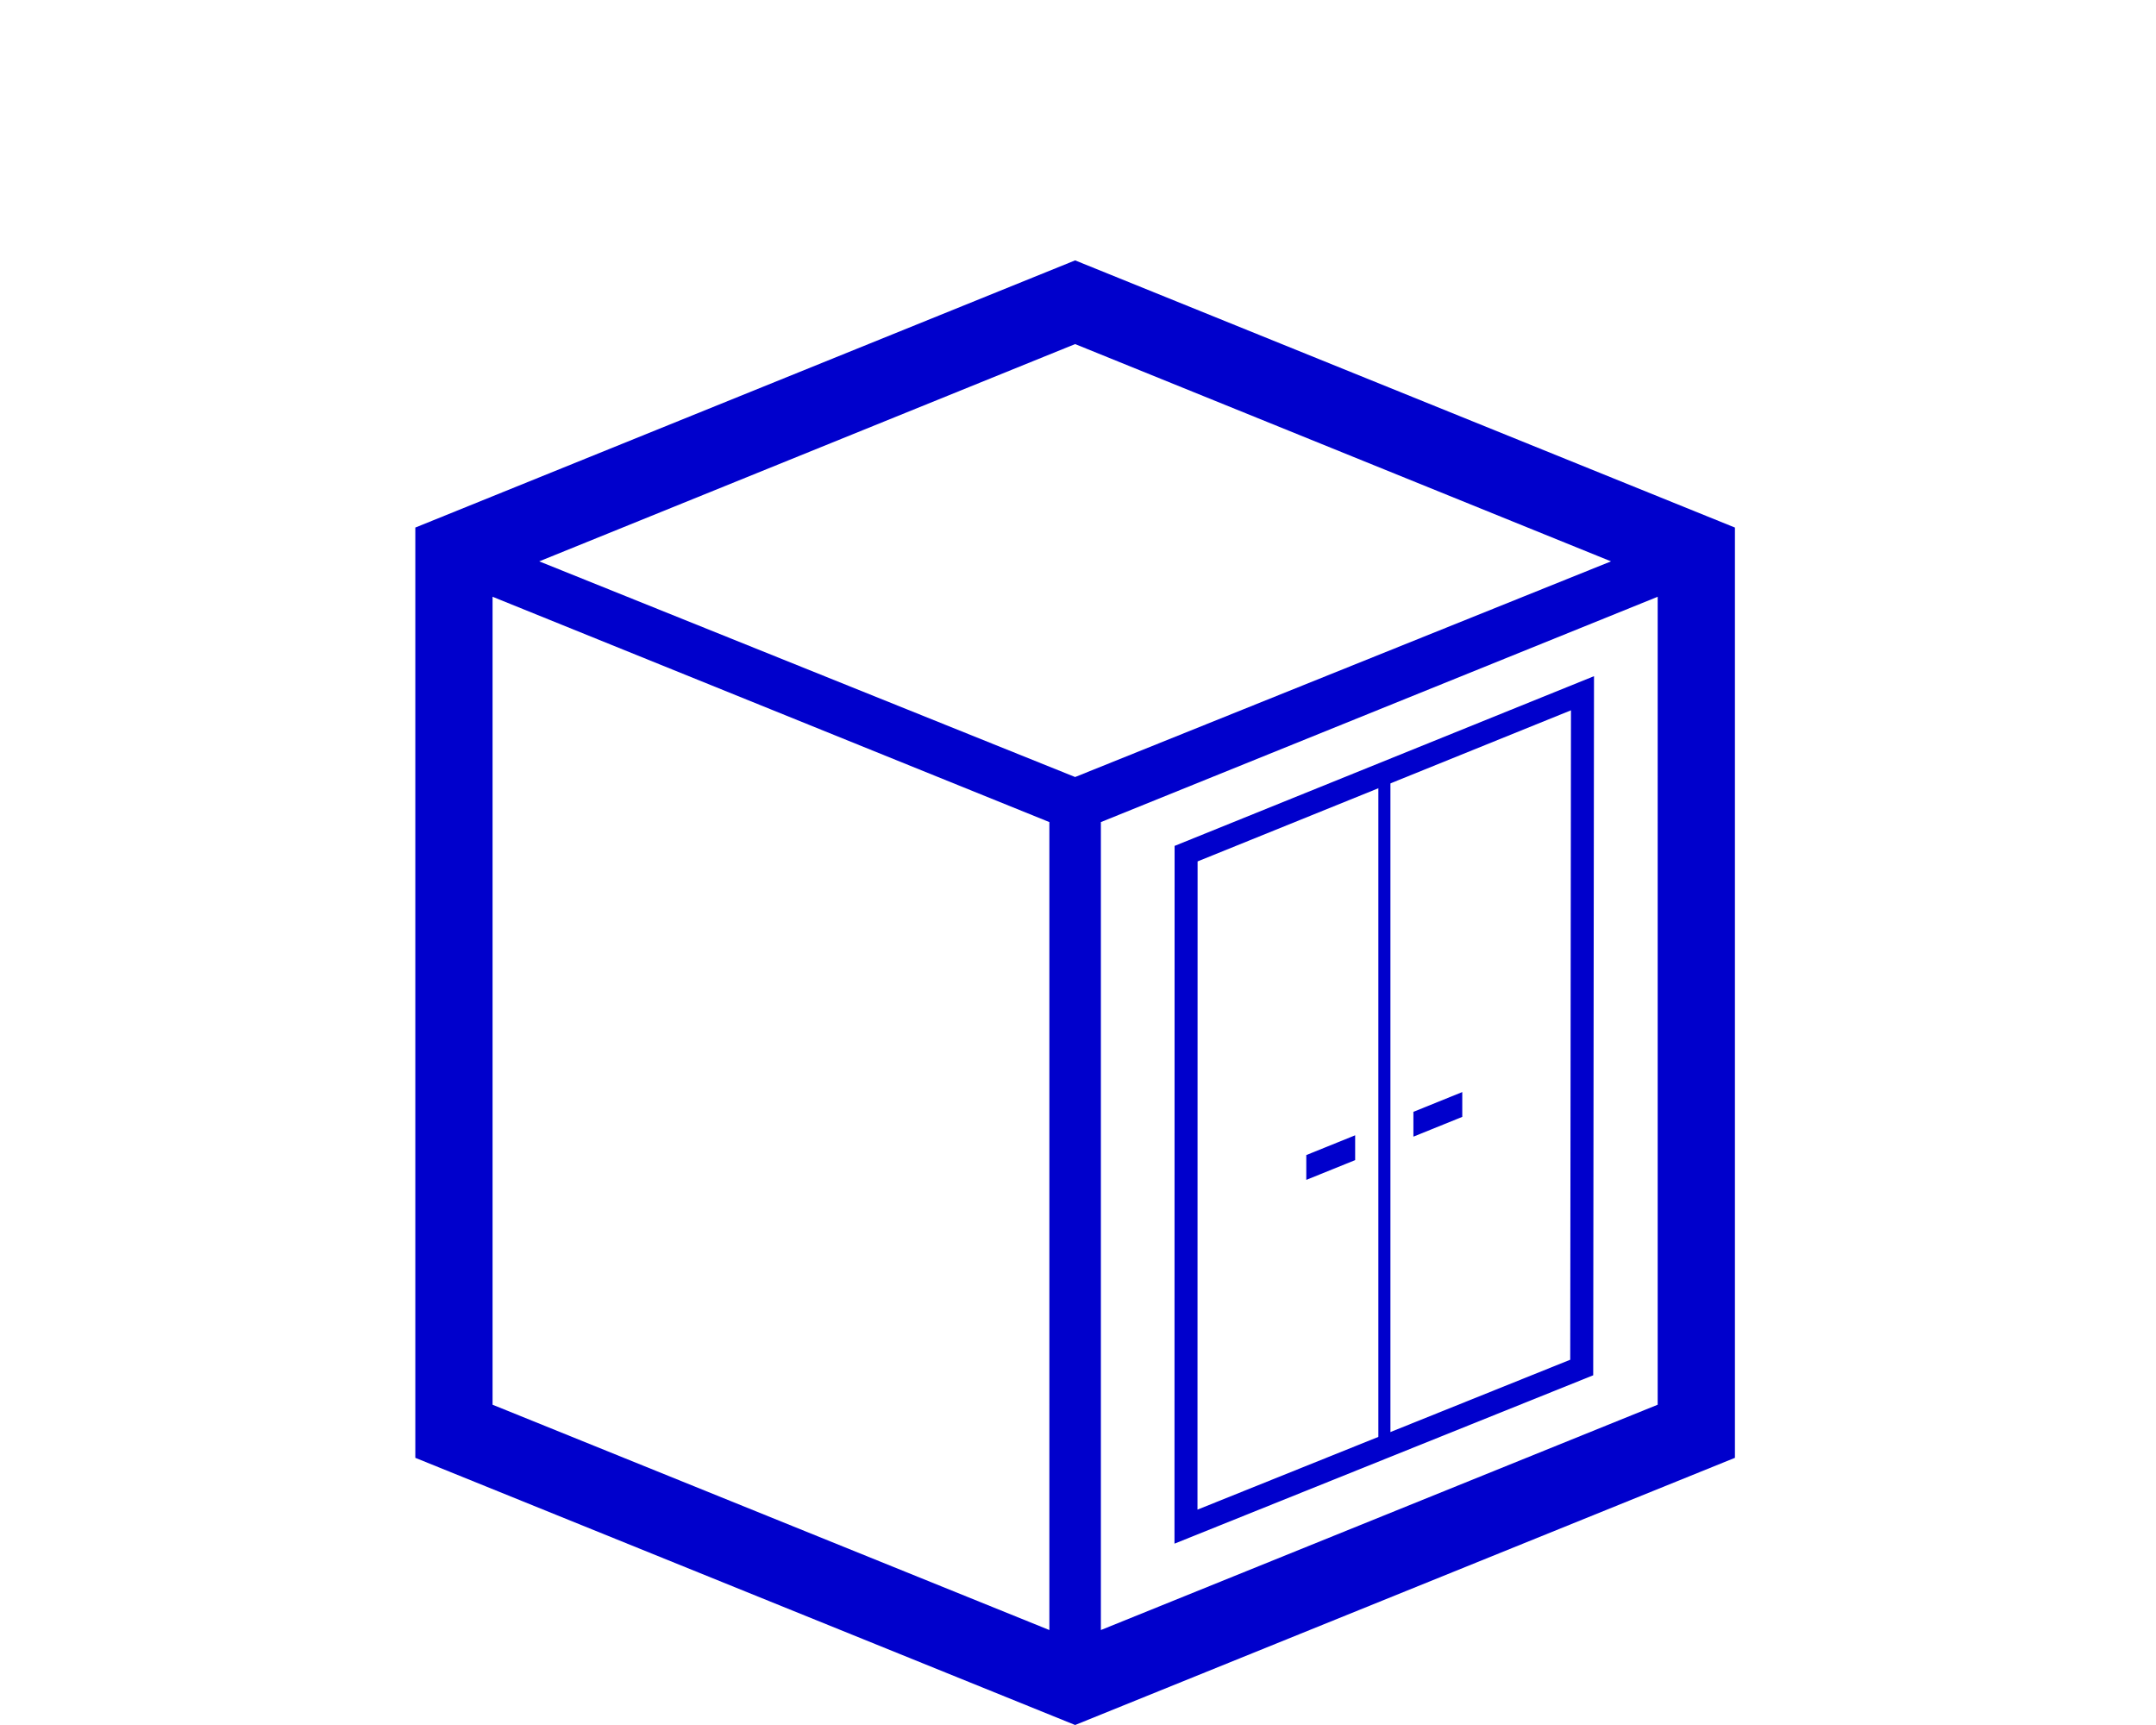
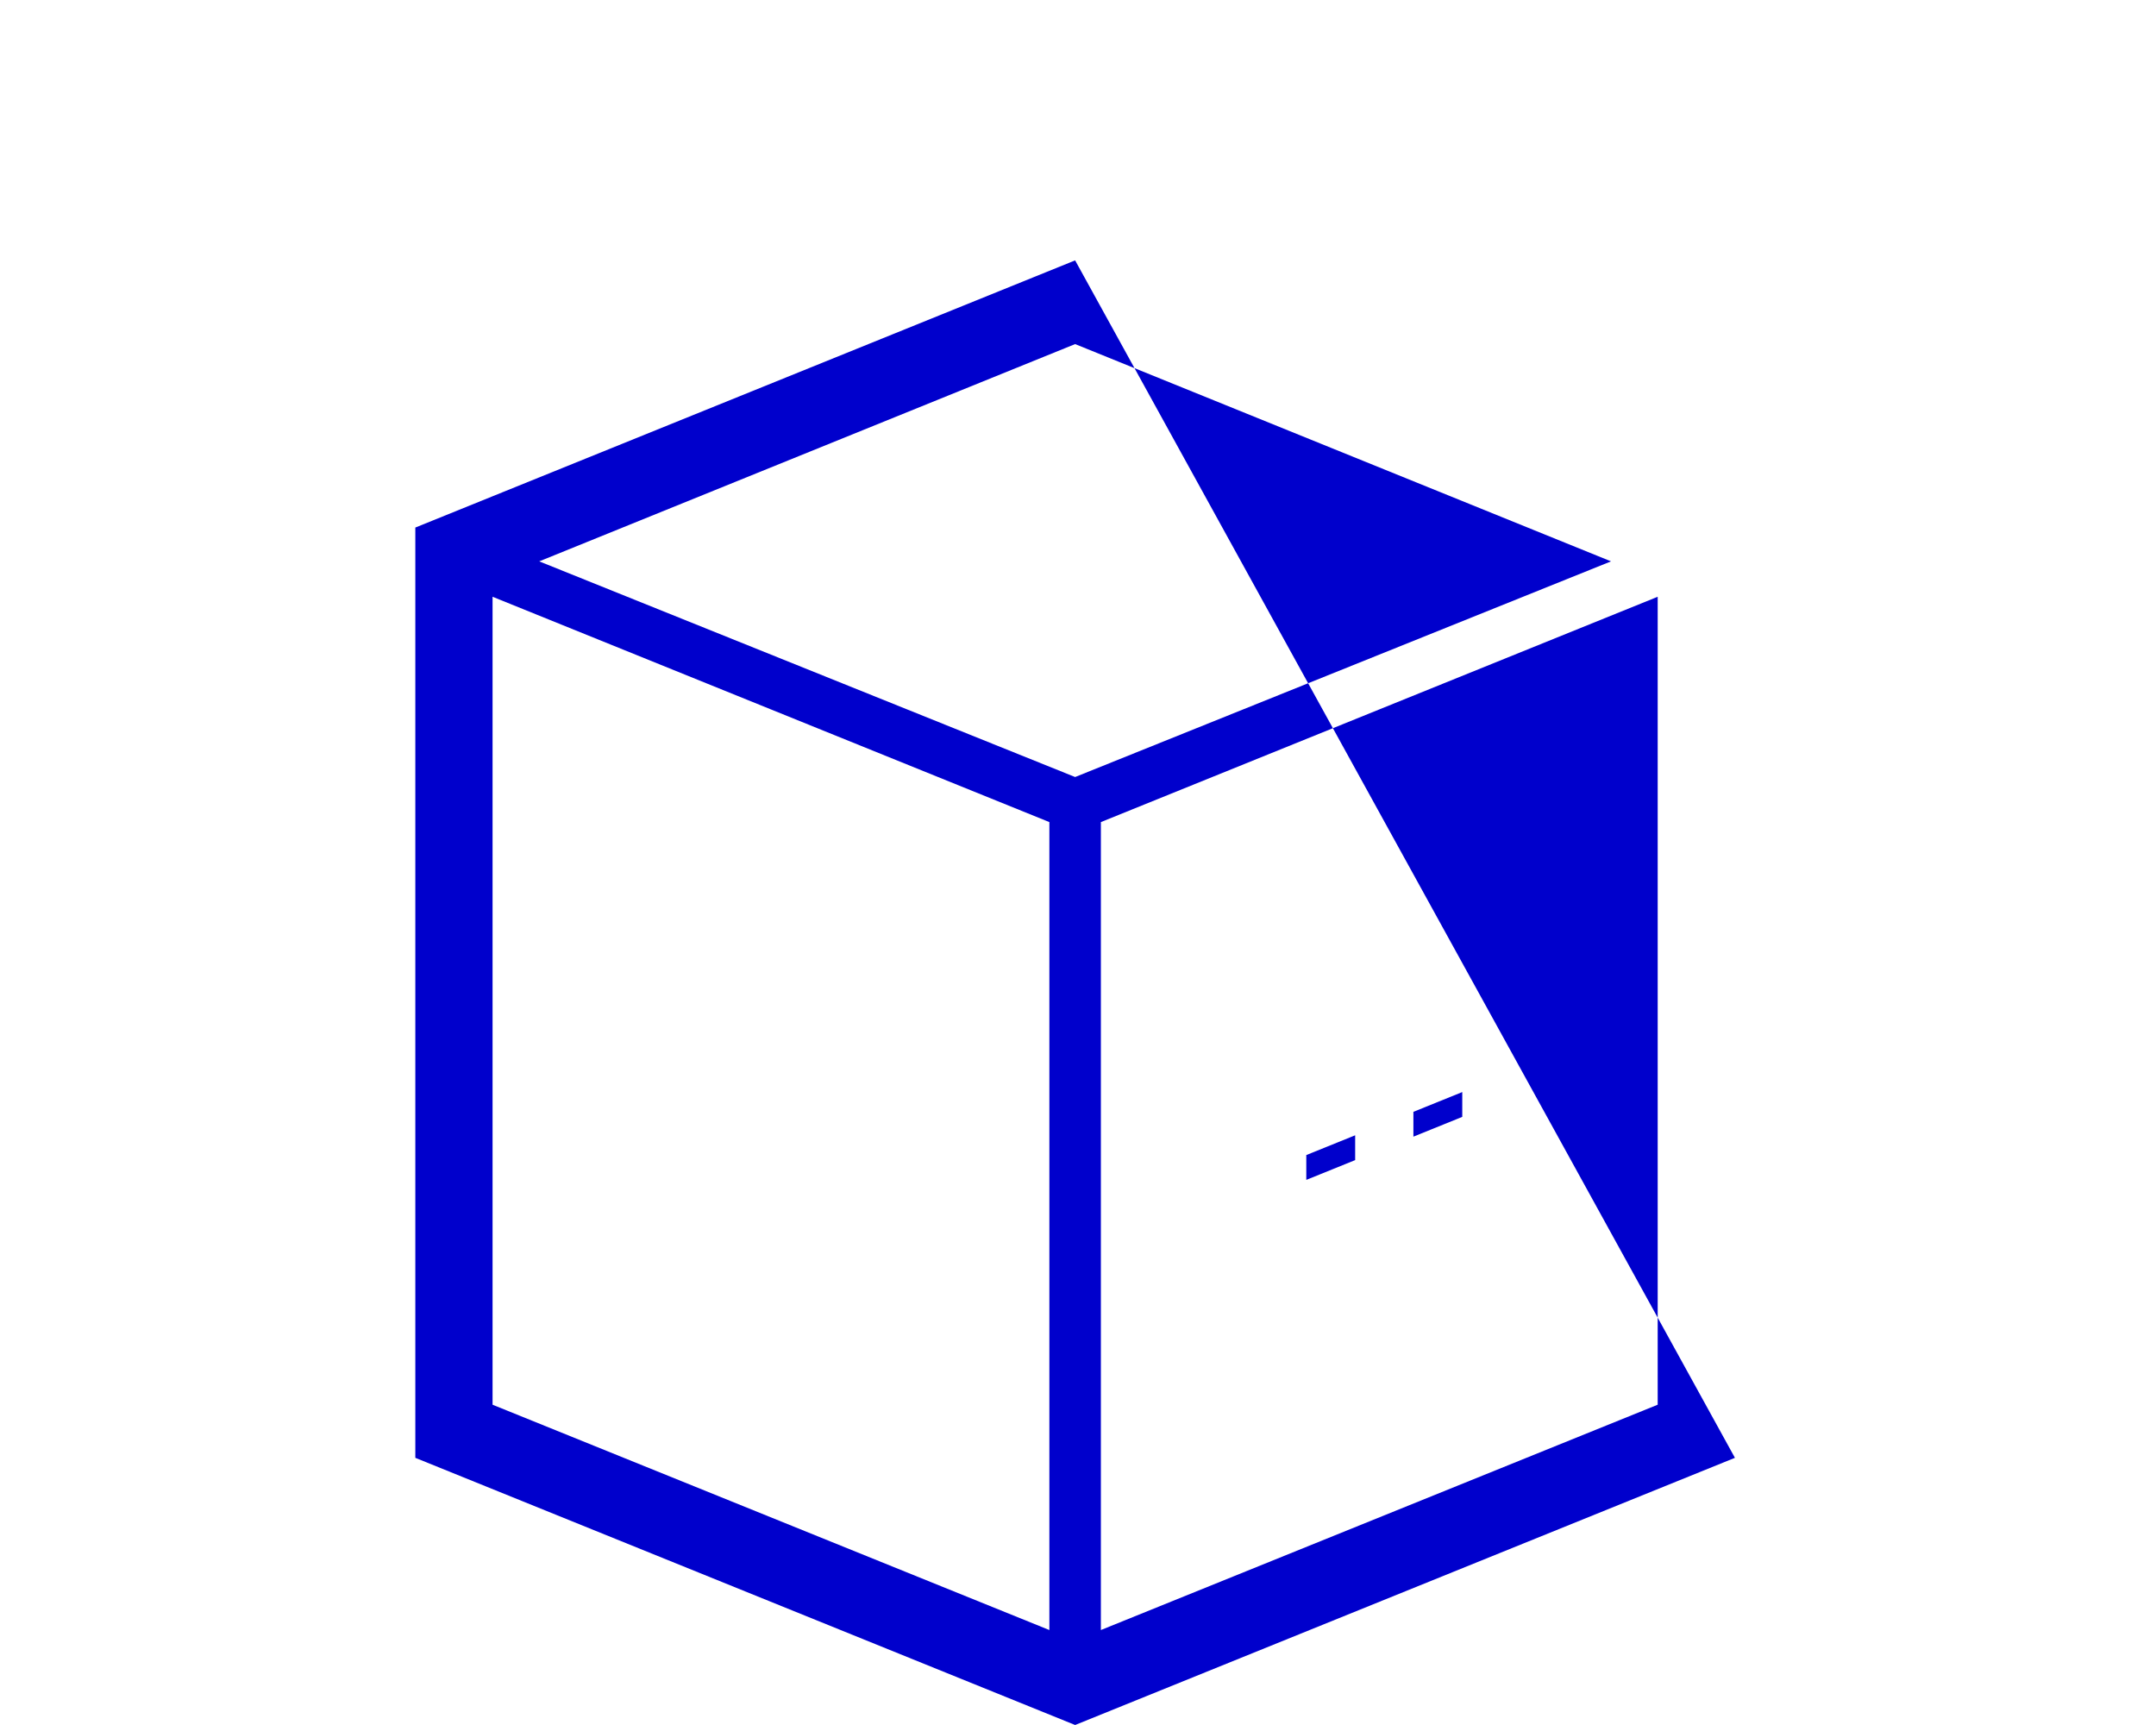
<svg xmlns="http://www.w3.org/2000/svg" viewBox="0 0 375 300" width="375" height="300">
  <defs>
    <style>.cls-1{fill:none;}.cls-2{fill:#00c;}</style>
  </defs>
  <g id="Layer_2" data-name="Layer 2">
    <g id="Layer_1-2" data-name="Layer 1">
      <g id="Layer_2-2" data-name="Layer 2">
        <g id="Layer_1-2-2" data-name="Layer 1-2">
-           <rect class="cls-1" width="375" height="300" />
          <g id="Layer_2-2-2" data-name="Layer 2-2">
            <g id="Layer_1-2-2-2" data-name="Layer 1-2-2">
-               <path class="cls-2" d="M187,45.284,72.238,91.749V253.536L187,300l114.762-46.465V91.749Zm-4.479,238.201-96.848-39.187V103.785l96.848,39.187ZM93.791,97.627,187,59.84l93.209,37.787L187,135.135ZM288.327,244.298l-96.848,39.187V142.972l48.424-19.593,48.424-19.594Z" />
+               <path class="cls-2" d="M187,45.284,72.238,91.749V253.536L187,300l114.762-46.465Zm-4.479,238.201-96.848-39.187V103.785l96.848,39.187ZM93.791,97.627,187,59.84l93.209,37.787L187,135.135ZM288.327,244.298l-96.848,39.187V142.972l48.424-19.593,48.424-19.594Z" />
              <line class="cls-1" x1="240.791" y1="134.815" x2="240.791" y2="250.442" />
-               <rect class="cls-2" x="239.742" y="134.815" width="2.1" height="115.626" />
-               <path class="cls-2" d="M273.244,123.533l-.129,112.943-64.832,26.067.019-112.733,64.942-26.277m4.007-5.936-72.948,29.516-.02,121.349,72.83-29.282.138-121.583Z" />
              <polygon class="cls-2" points="235.707 197.442 227.207 200.881 227.207 205.169 227.217 205.193 235.707 201.758 235.707 197.442" />
              <polygon class="cls-2" points="254.337 189.924 245.837 193.363 245.837 197.651 245.847 197.675 254.337 194.24 254.337 189.924" />
            </g>
          </g>
        </g>
      </g>
    </g>
  </g>
</svg>